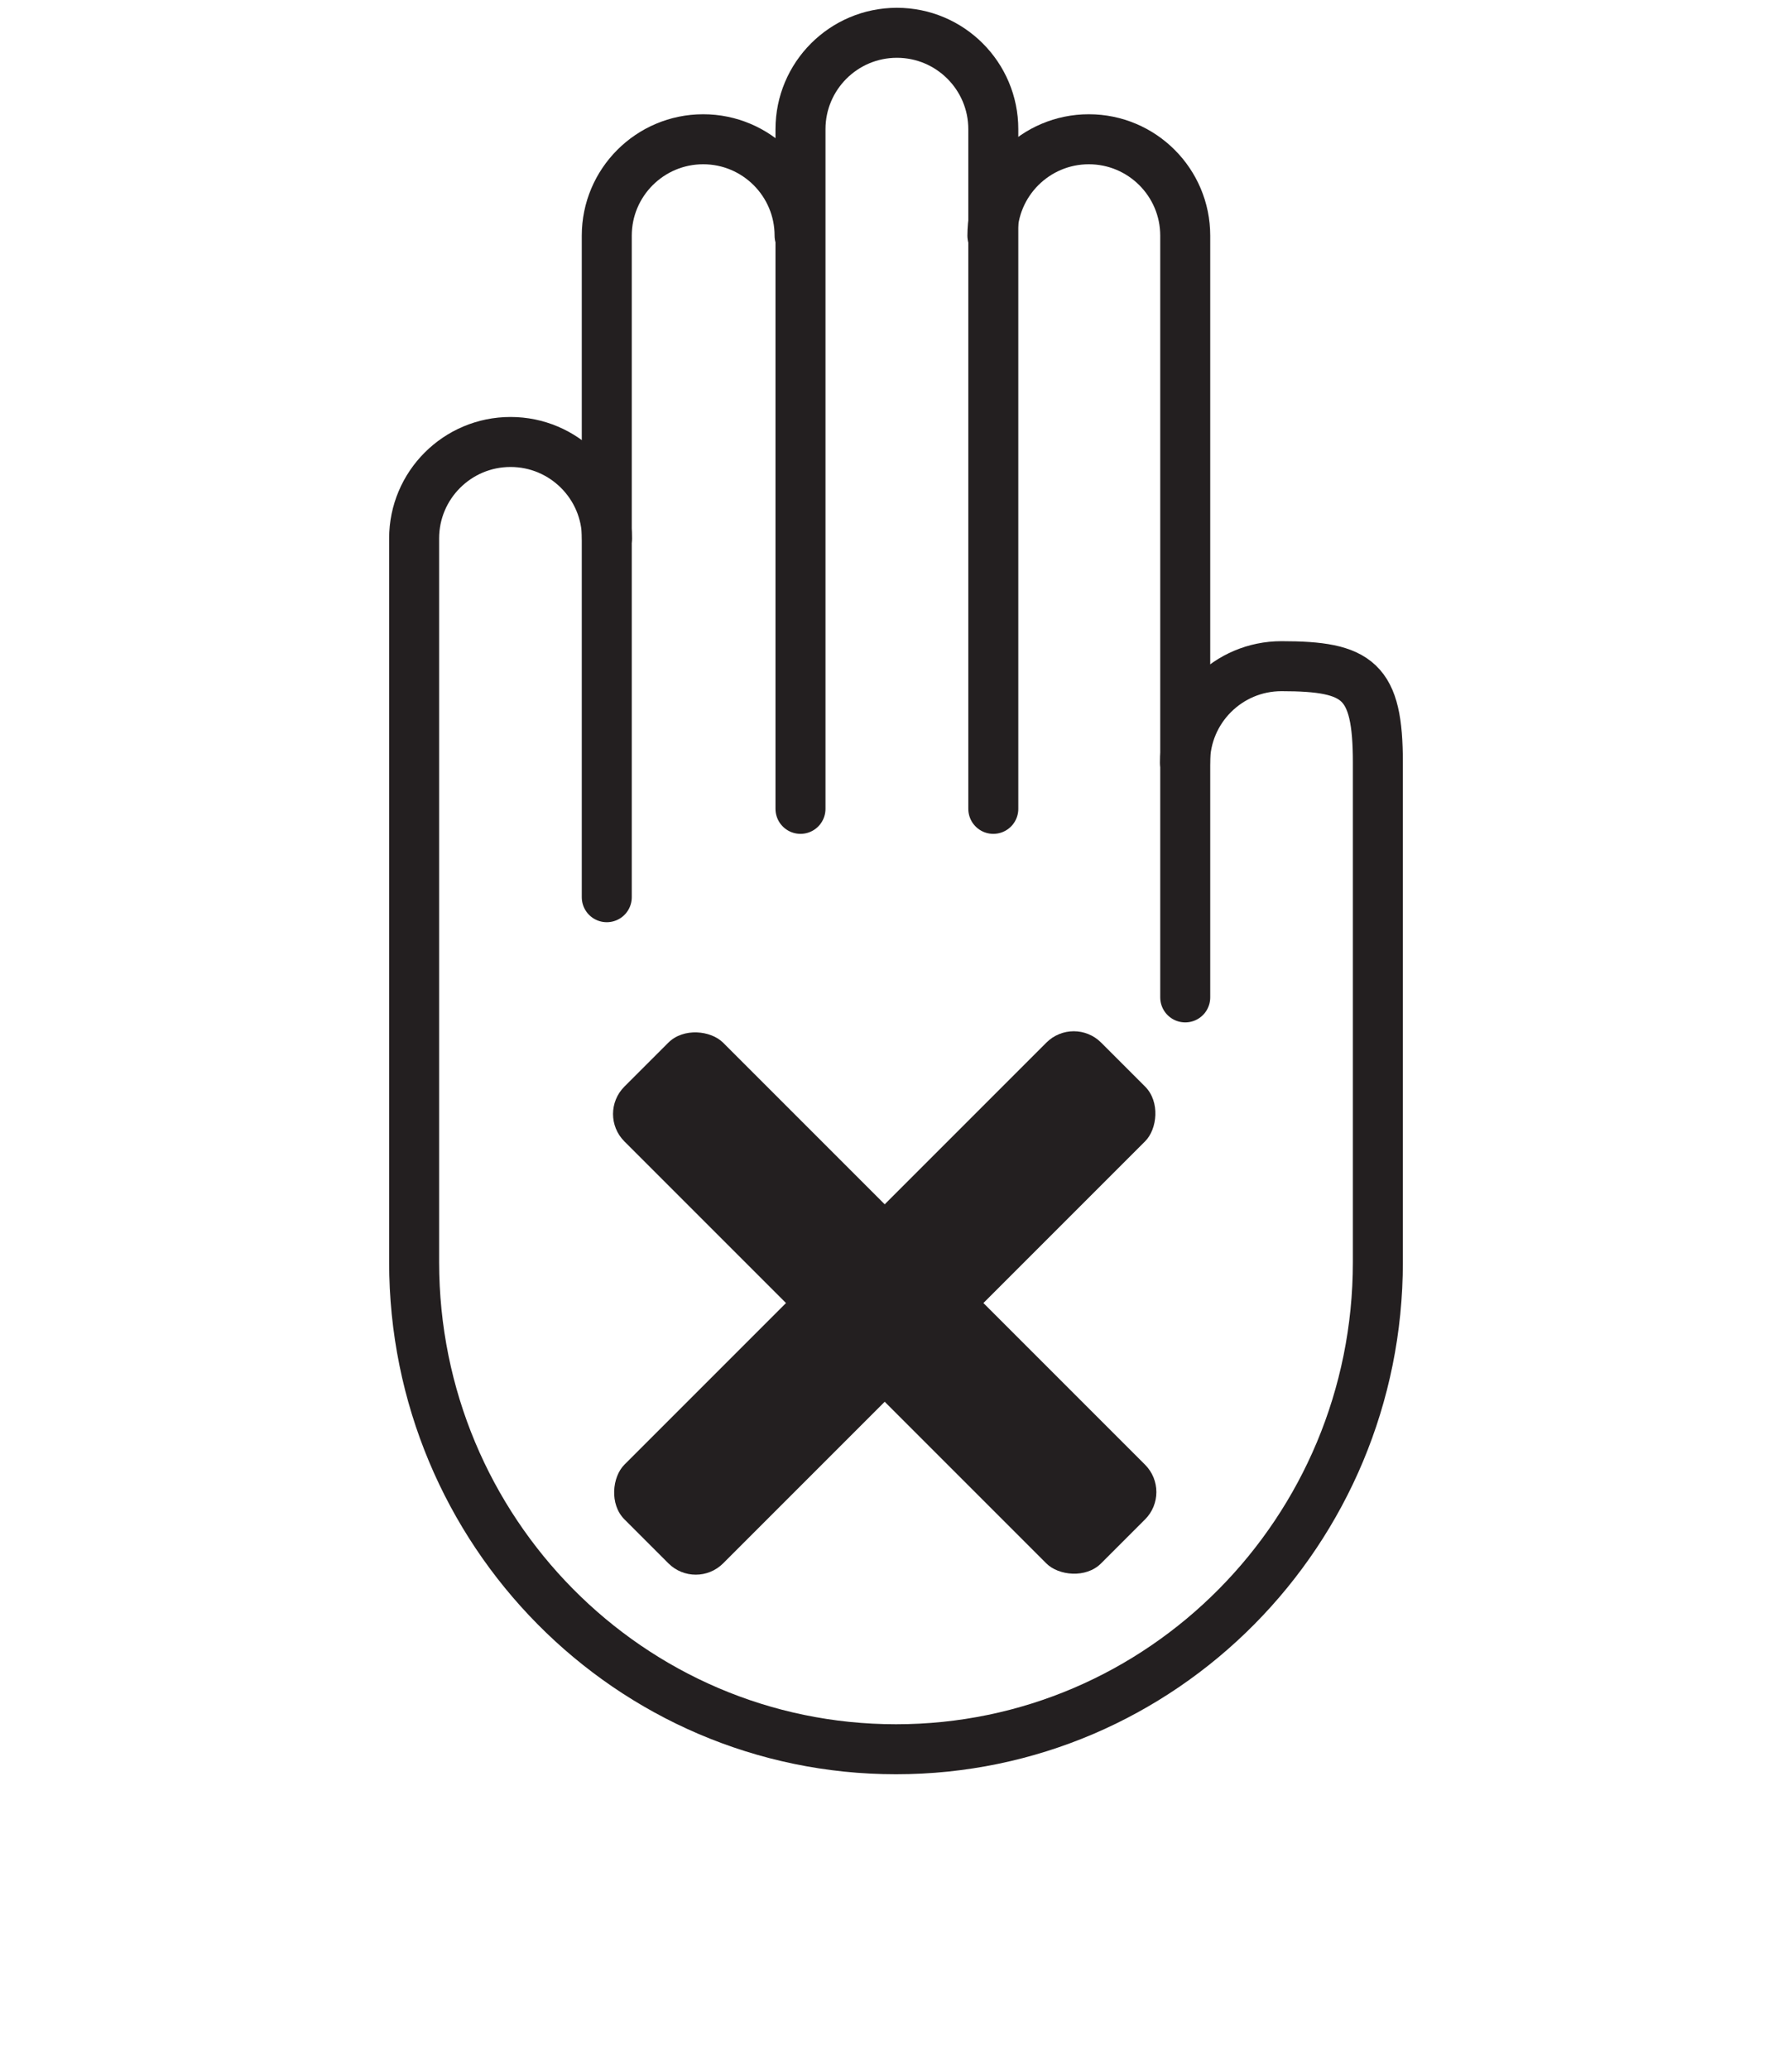
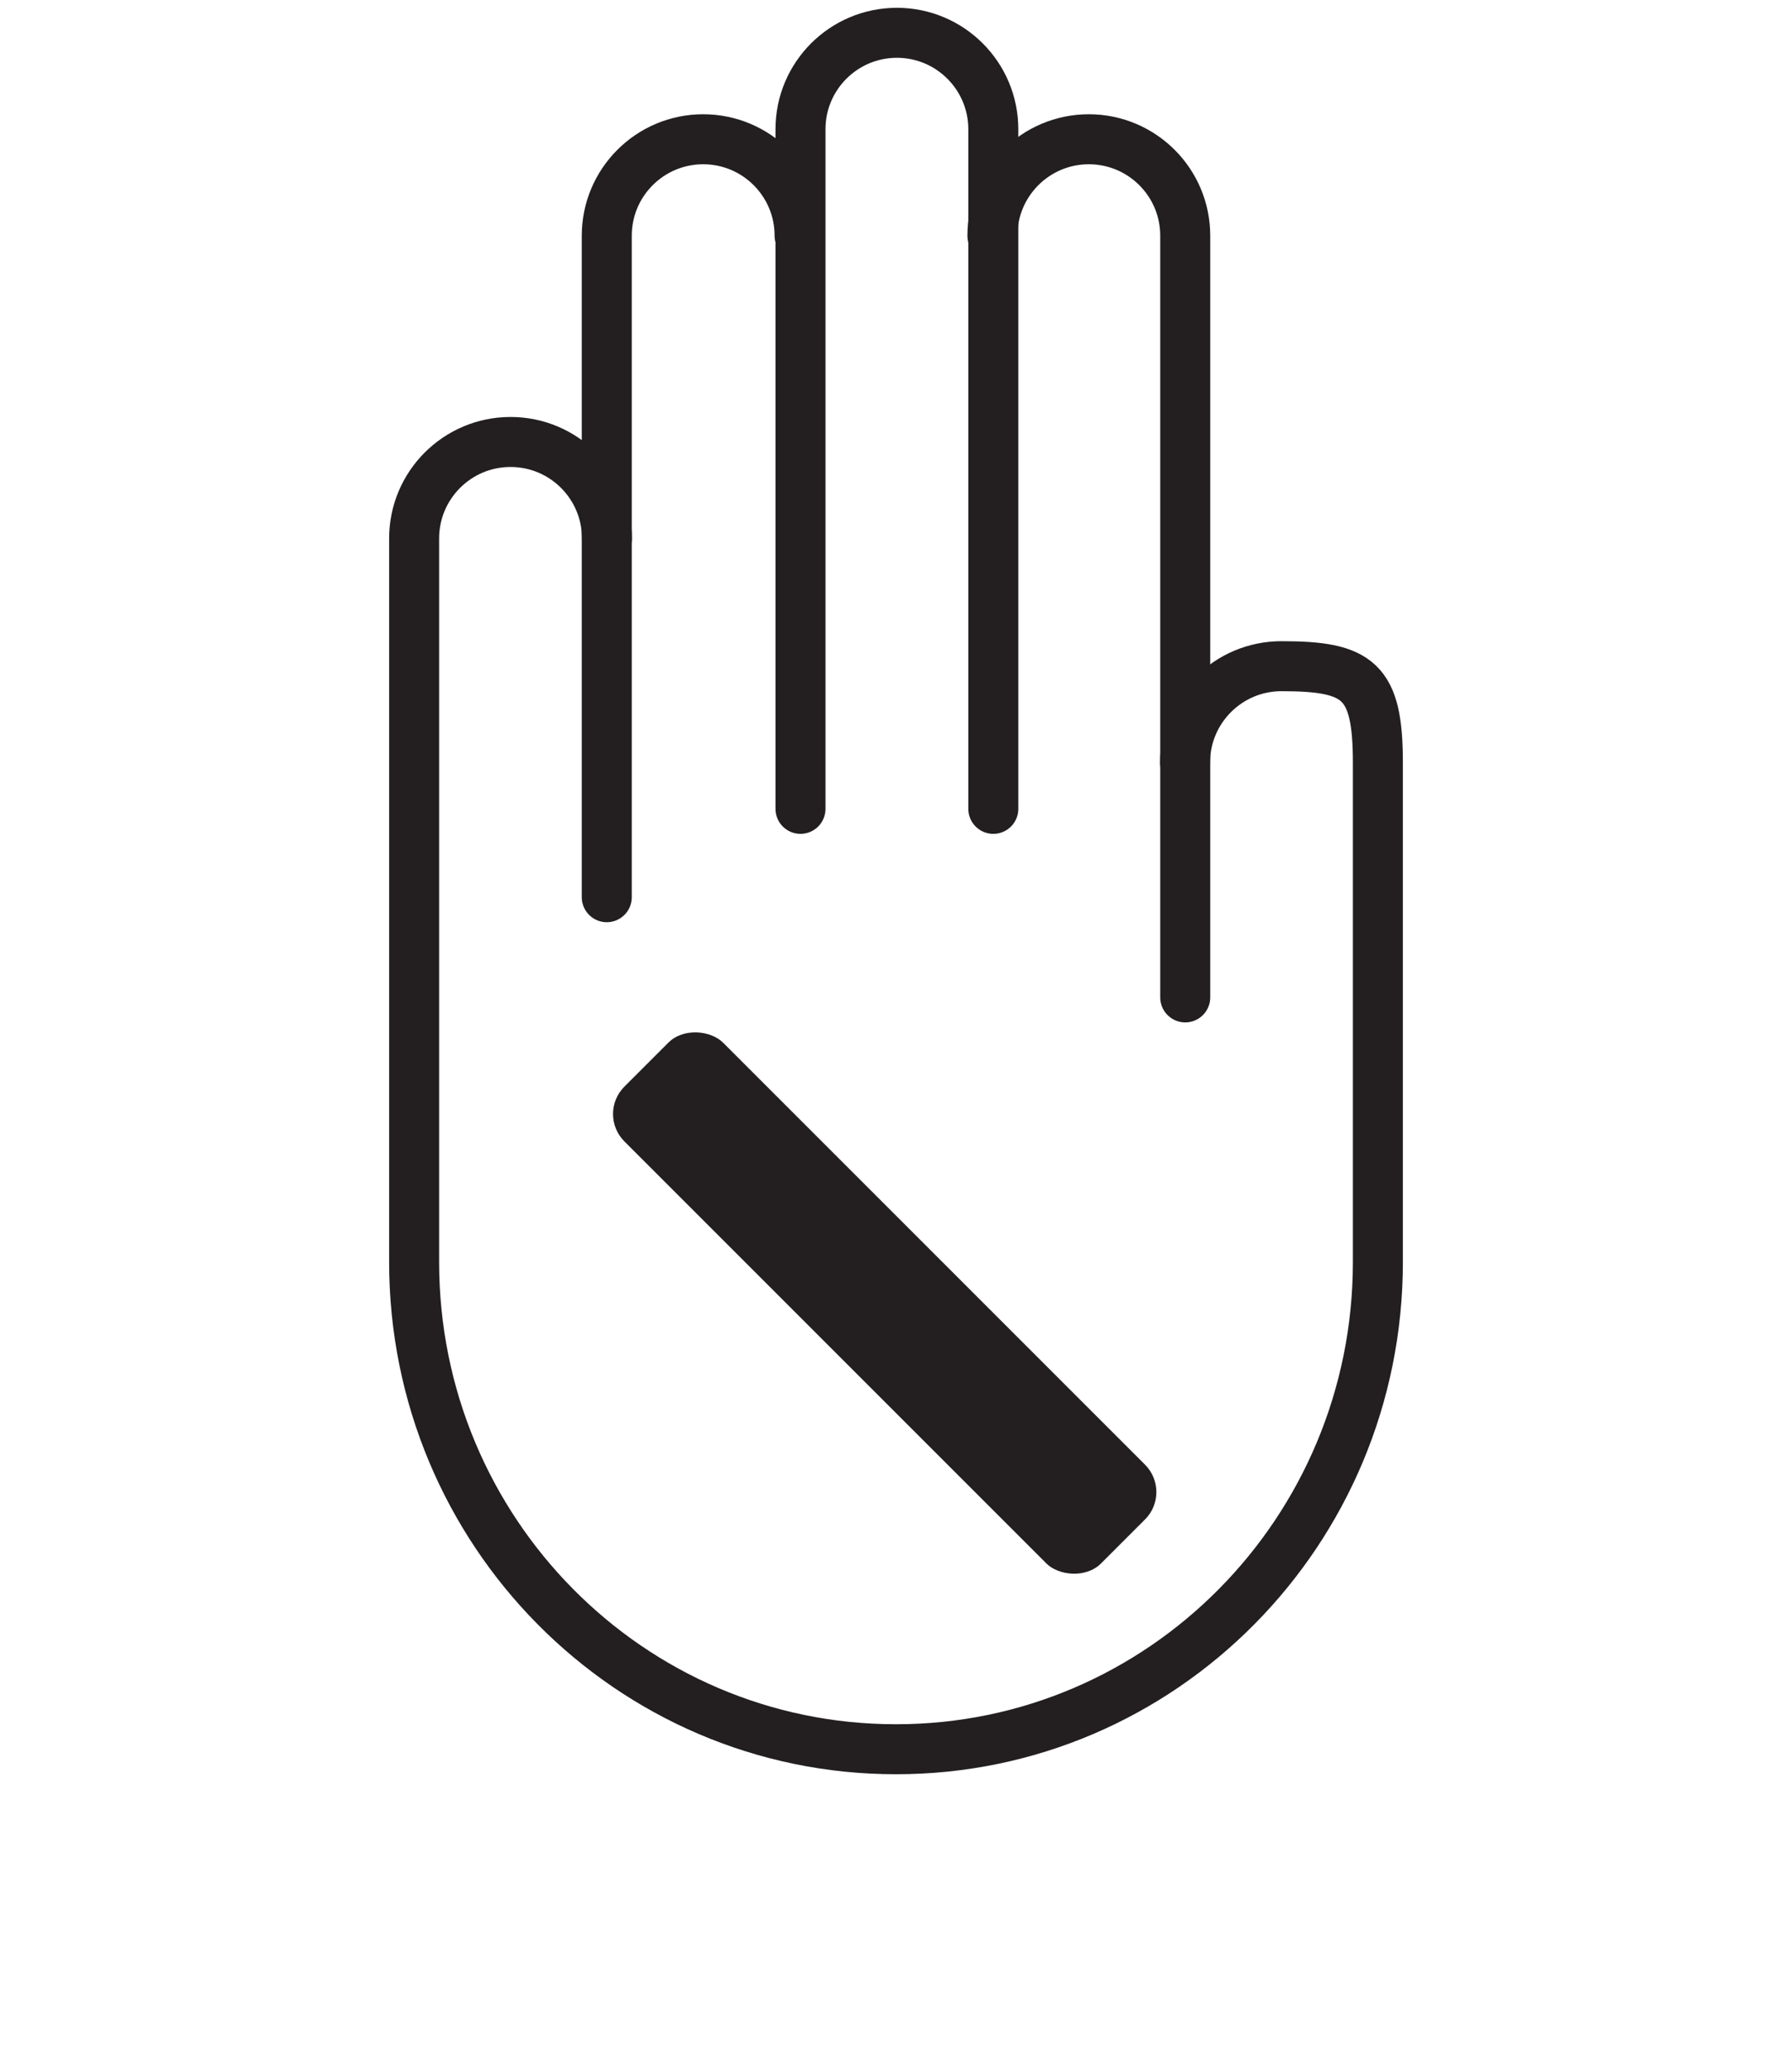
<svg xmlns="http://www.w3.org/2000/svg" viewBox="0 0 100 115.43">
  <defs>
    <style>.cls-1{fill:#231f20}.cls-2{fill:none;stroke:#231f20;stroke-linecap:round;stroke-linejoin:round;stroke-width:2.79px}</style>
  </defs>
  <g id="Layer_1">
    <path d="M44.62 13.15c0-2.97-2.41-5.38-5.38-5.38s-5.38 2.41-5.38 5.38v36.91m21.57-4.93V7.21c0-2.97-2.41-5.38-5.38-5.38s-5.38 2.41-5.38 5.38v37.92" class="cls-2" />
    <path d="M55.38 13.15c0-2.97 2.41-5.38 5.38-5.38s5.38 2.41 5.38 5.38v42.5" class="cls-2" />
    <path d="M66.13 42.55c0-2.97 2.41-5.38 5.38-5.38 4.3 0 5.38.79 5.38 5.38v27.98-.11C76.89 85.43 64.85 97.6 50 97.6S23.11 85.43 23.11 70.42V30.04c0-2.97 2.41-5.38 5.38-5.38s5.38 2.41 5.38 5.38" class="cls-2" />
    <rect width="7.79" height="37.62" x="45.48" y="53.89" class="cls-1" rx="2.16" ry="2.16" transform="rotate(-45 49.376 72.708)" />
-     <rect width="7.79" height="37.62" x="45.48" y="53.89" class="cls-1" rx="2.16" ry="2.16" transform="rotate(-135 49.374 72.7)" />
  </g>
</svg>